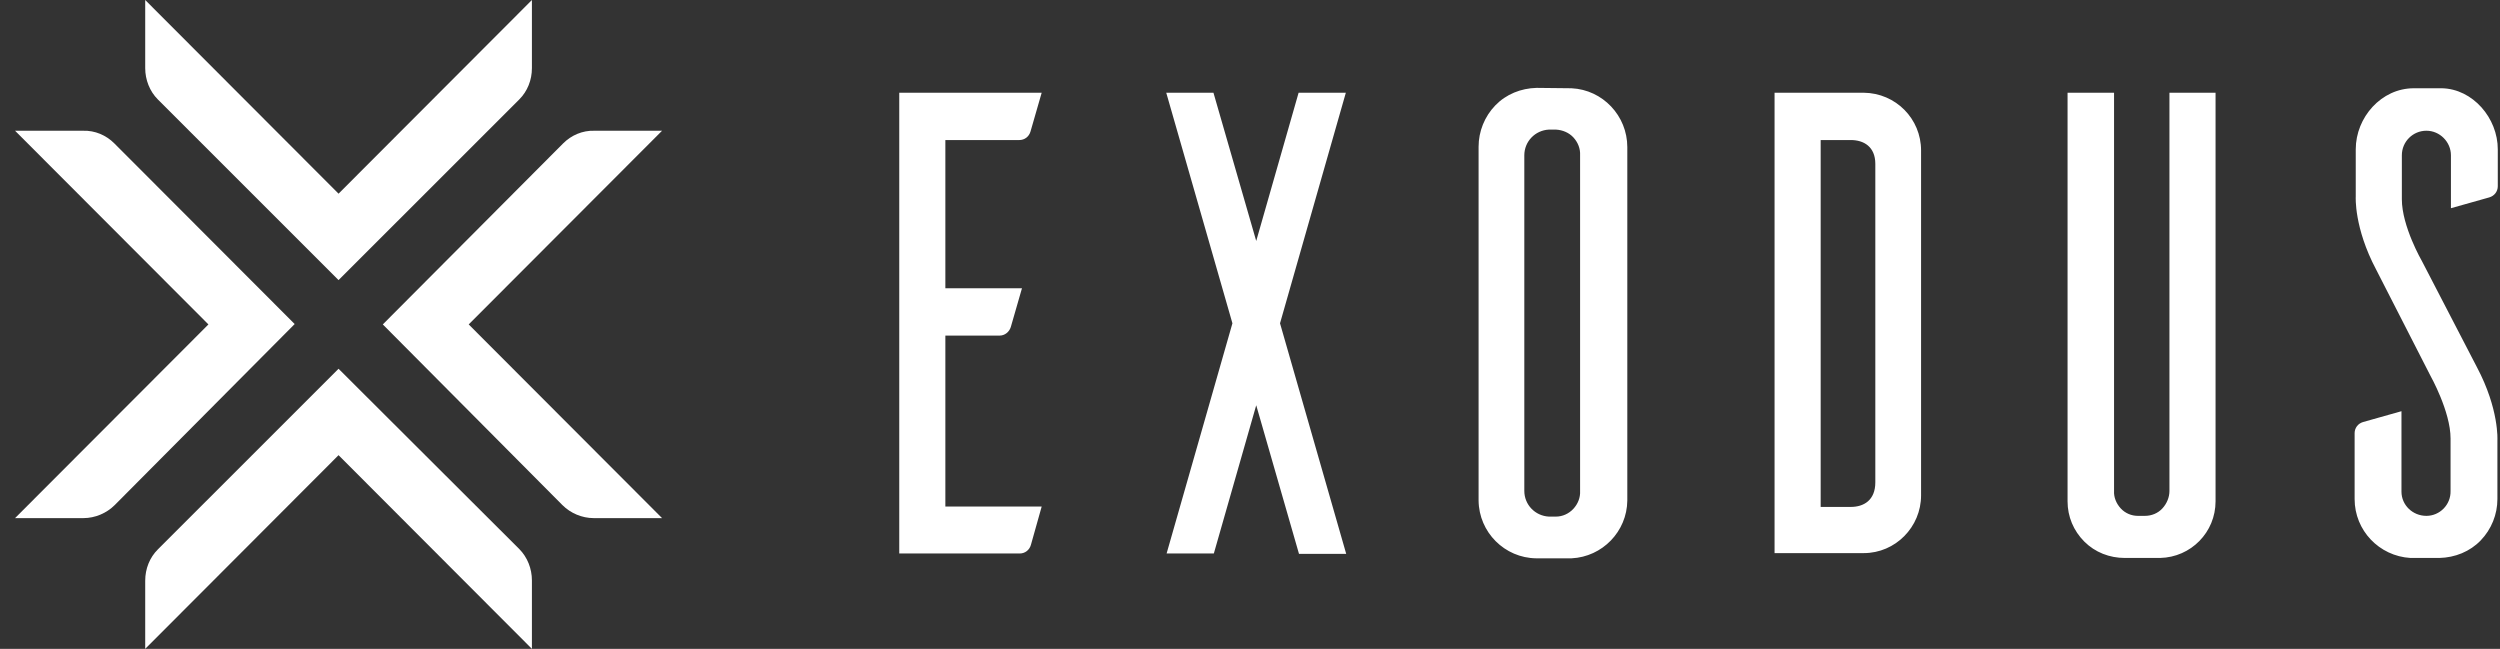
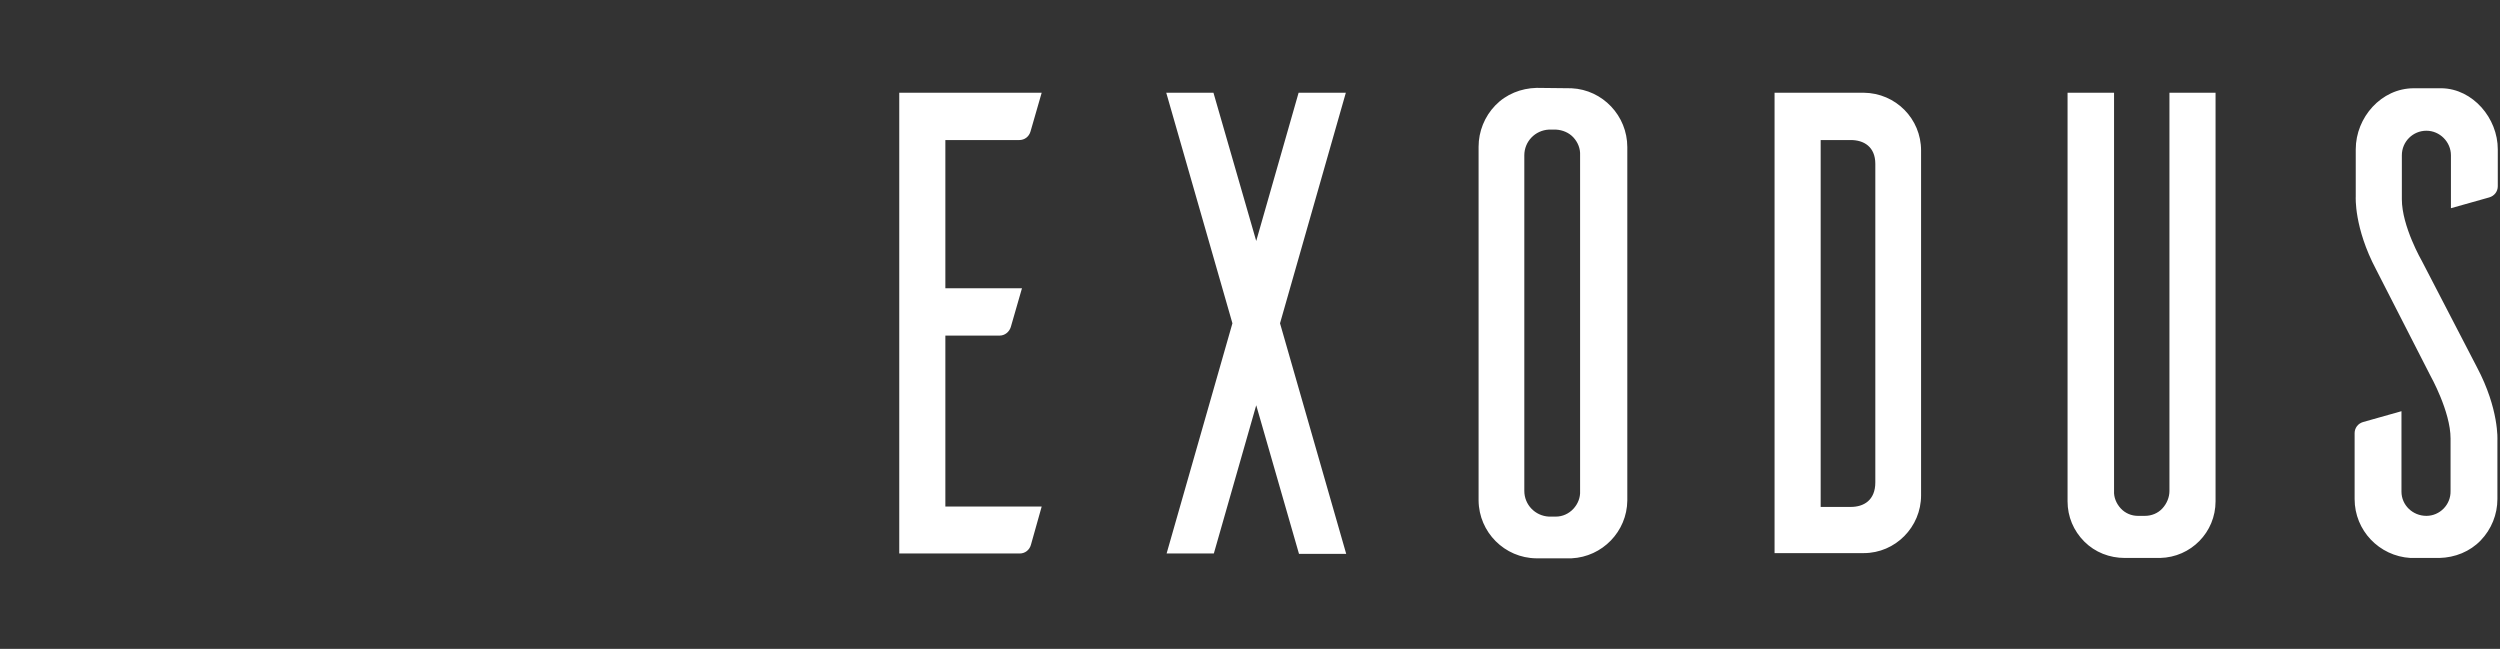
<svg xmlns="http://www.w3.org/2000/svg" width="131" height="34" viewBox="0 0 131 34" fill="none">
  <rect x="0" y="0" width="131" height="34" fill="#333333" stroke="none" />
  <path fill-rule="evenodd" clip-rule="evenodd" d="M110.776 4.859V25.724C110.757 26.055 110.893 26.387 111.127 26.641C111.361 26.895 111.692 27.031 112.023 27.031H112.393C112.744 27.031 113.075 26.895 113.309 26.641C113.543 26.387 113.679 26.055 113.679 25.724V4.859H116.095V26.27C116.095 27.89 114.809 29.198 113.192 29.237H111.341C110.542 29.237 109.782 28.944 109.217 28.378C108.652 27.812 108.34 27.07 108.34 26.27V4.859H110.776ZM127.961 4.625C129.578 4.664 130.884 6.186 130.884 7.826V9.758C130.884 10.031 130.708 10.266 130.436 10.344L128.429 10.91V8.138C128.429 7.436 127.844 6.85 127.143 6.85C126.441 6.85 125.857 7.416 125.857 8.138V10.441C125.857 11.866 126.909 13.681 126.909 13.681L129.793 19.244C130.962 21.449 130.864 23.069 130.864 23.069V26.153C130.864 26.953 130.552 27.734 129.987 28.32C129.422 28.905 128.643 29.217 127.825 29.237H126.305C124.668 29.139 123.382 27.793 123.382 26.153V22.698C123.382 22.425 123.558 22.191 123.83 22.113L125.837 21.547V25.763C125.837 26.465 126.422 27.031 127.143 27.031C127.844 27.031 128.429 26.446 128.409 25.724V22.972C128.409 21.566 127.357 19.693 127.357 19.693L124.512 14.13C123.343 11.925 123.441 10.305 123.441 10.305V7.826C123.441 6.147 124.785 4.625 126.48 4.625H127.961ZM82.349 4.625C83.985 4.703 85.271 6.069 85.271 7.709V26.231C85.252 27.851 83.966 29.178 82.349 29.256H80.498C78.841 29.237 77.497 27.89 77.478 26.231V7.689C77.478 6.889 77.789 6.108 78.354 5.523C78.919 4.937 79.699 4.625 80.517 4.605L82.349 4.625ZM54.584 4.859L53.999 6.889C53.921 7.162 53.687 7.338 53.414 7.338H49.537V15.106H53.551L52.966 17.136C52.888 17.39 52.655 17.585 52.382 17.585H49.537V26.544H54.584L54.019 28.554C53.941 28.827 53.707 29.003 53.434 29.003H47.121V4.859H54.584ZM97.663 4.859C99.339 4.879 100.664 6.225 100.664 7.884V25.958C100.664 27.617 99.319 28.983 97.663 28.983H92.987V4.859H97.663ZM65.826 12.627L68.047 4.859H70.522L67.073 16.941L70.541 29.022H68.067L65.826 21.235L63.605 29.003H61.13L64.579 16.941L61.111 4.859H63.585L65.826 12.627ZM81.53 27.07C81.881 27.07 82.212 26.914 82.446 26.661C82.68 26.407 82.816 26.075 82.797 25.724V8.138C82.816 7.787 82.68 7.455 82.446 7.201C82.212 6.948 81.881 6.811 81.53 6.791H81.16C80.439 6.83 79.874 7.416 79.874 8.138V25.724C79.874 26.446 80.439 27.031 81.16 27.07H81.53ZM96.981 26.563C97.663 26.563 98.267 26.212 98.267 25.275V8.587C98.267 7.689 97.663 7.338 96.981 7.338H95.403V26.563H96.981Z" fill="white" />
-   <path d="M24.56 17L34.692 27.149H31.107C30.503 27.149 29.898 26.895 29.47 26.466L20.059 17L29.509 7.514C29.937 7.085 30.522 6.831 31.145 6.851H34.692L24.56 17ZM5.991 7.514C5.563 7.085 4.978 6.831 4.355 6.851H0.789L10.921 17L0.789 27.149H4.374C4.978 27.149 5.582 26.895 6.011 26.466L15.441 16.98L5.991 7.514ZM17.74 19.323L8.271 28.789C7.842 29.218 7.609 29.804 7.609 30.428V34L17.74 23.851L27.872 34V30.409C27.872 29.804 27.638 29.199 27.21 28.769L17.74 19.323ZM17.74 14.677L27.21 5.211C27.638 4.782 27.872 4.196 27.872 3.572V0L17.74 10.149L7.609 0V3.572C7.609 4.177 7.842 4.782 8.271 5.211L17.74 14.677Z" fill="white" />
</svg>